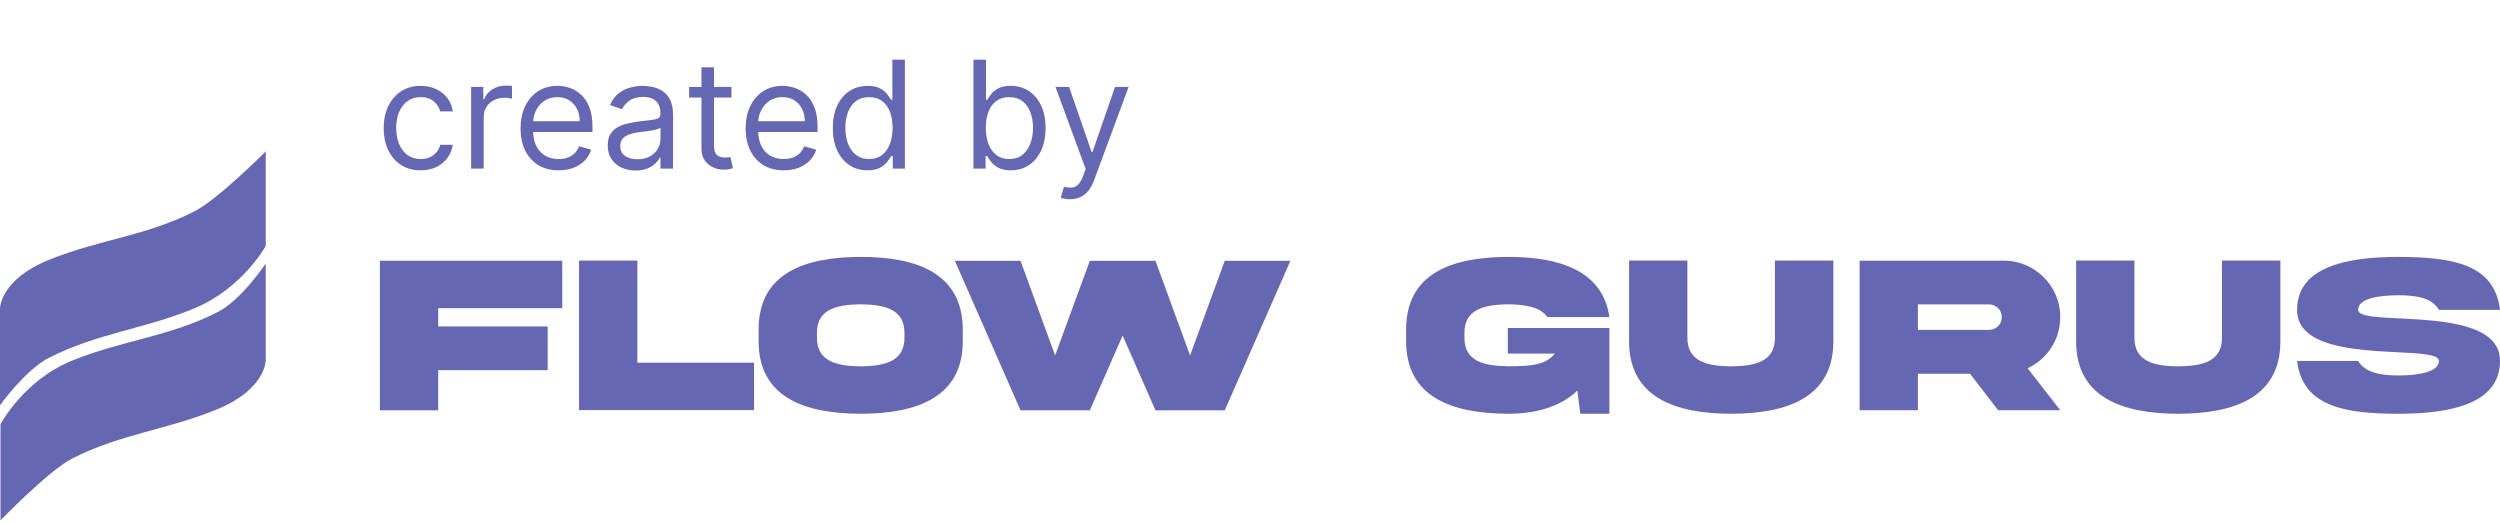
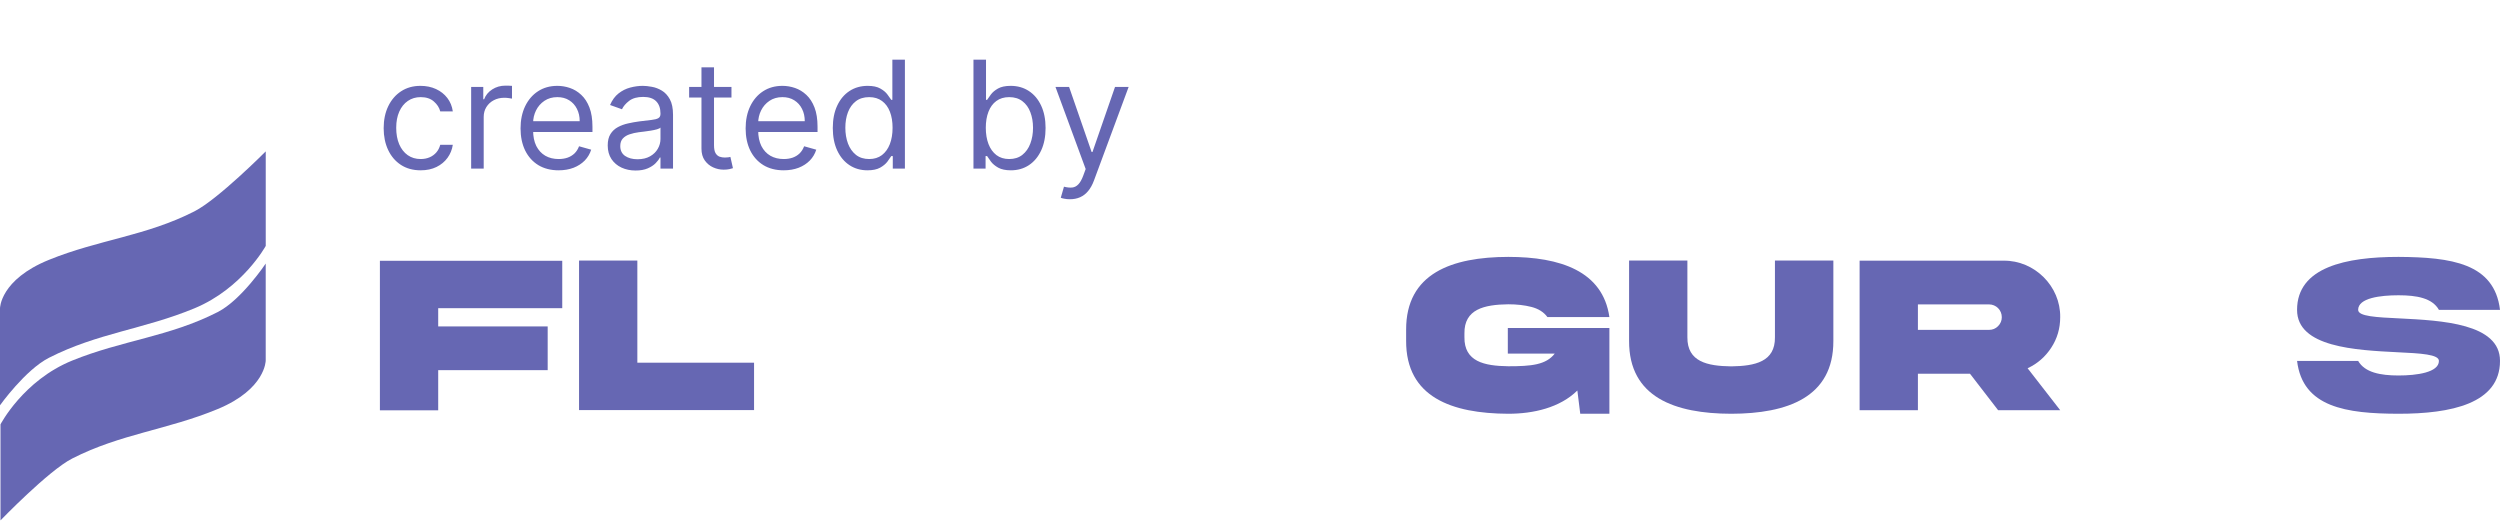
<svg xmlns="http://www.w3.org/2000/svg" width="430" height="90" viewBox="0 0 430 90" fill="none">
  <g opacity="0.6" clip-path="url(#clip0_3111_83668)">
    <path d="M65.343 70.574H75.371V63.666H94.2V56.145H75.371V53.007H96.707V44.855H65.343V70.574Z" fill="#000180" />
    <path d="M99.597 44.816V70.535H129.698V62.383H109.624V44.816H99.597Z" fill="#000180" />
-     <path d="M148.049 44.185C138.366 44.204 130.444 46.998 130.482 56.738V58.614C130.444 68.335 138.366 71.148 148.049 71.167C157.713 71.148 165.635 68.335 165.597 58.614V56.738C165.597 47.017 157.732 44.185 148.049 44.185ZM155.57 57.982C155.627 62.192 152.144 62.958 148.049 63.015C143.935 62.958 140.452 62.192 140.51 57.982V57.351C140.452 53.16 143.935 52.394 148.049 52.337C152.144 52.394 155.627 53.16 155.57 57.351V57.982Z" fill="#000180" />
-     <path d="M204.692 61.139L198.741 44.855H187.45L181.48 61.139L175.529 44.855H164.238L175.529 70.574H187.45L193.096 57.714L198.741 70.574H210.662L221.953 44.855H210.662L204.692 61.139Z" fill="#000180" />
    <path d="M259.345 60.814H267.42C265.908 62.766 263.382 62.996 259.421 62.996C255.307 62.938 251.824 62.211 251.882 57.982V57.351C251.824 53.16 255.307 52.394 259.421 52.337C260.895 52.337 262.234 52.49 263.421 52.796C264.607 53.102 265.526 53.676 266.157 54.538H276.816C275.687 46.615 268.339 44.185 259.421 44.185C249.738 44.204 241.816 46.998 241.854 56.738V58.614C241.816 68.335 249.738 71.129 259.421 71.167C263.784 71.167 268.319 70.114 271.305 67.167L271.802 71.167H276.816V56.413H259.345V60.814Z" fill="#000180" />
    <path d="M305.29 58.001C305.348 62.23 301.865 62.958 297.77 63.015C293.656 62.958 290.192 62.23 290.23 58.001V44.816H280.203V58.633C280.165 68.354 288.125 71.148 297.77 71.167C307.414 71.148 315.375 68.354 315.337 58.633V44.816H305.29V58.001Z" fill="#000180" />
    <path d="M319.853 44.836V70.555H329.88V64.278H338.836L343.677 70.555H354.355L348.748 63.34C350.432 62.556 351.791 61.369 352.805 59.819C353.838 58.25 354.355 56.489 354.355 54.557C354.432 49.237 349.935 44.778 344.634 44.836H319.853ZM342.108 52.356C343.333 52.356 344.309 53.332 344.309 54.557C344.309 55.15 344.098 55.667 343.658 56.107C343.237 56.528 342.72 56.738 342.108 56.738H329.88V52.356H342.108Z" fill="#000180" />
-     <path d="M382.179 58.001C382.236 62.23 378.754 62.958 374.658 63.015C370.544 62.958 367.081 62.23 367.119 58.001V44.816H357.092V58.633C357.053 68.354 365.014 71.148 374.658 71.167C384.303 71.148 392.264 68.354 392.225 58.633V44.816H382.179V58.001Z" fill="#000180" />
    <path d="M405.601 53.294C405.601 51.246 409.429 50.787 412.548 50.787C415.686 50.787 418.346 51.265 419.494 53.294H430C429.043 45.257 421.561 44.242 412.548 44.185C403.516 44.185 395.096 45.946 395.096 53.294C395.077 59.724 405.161 60.221 412.337 60.585C416.375 60.776 419.494 60.948 419.494 62.077C419.494 64.067 415.667 64.584 412.548 64.584C409.41 64.584 406.75 64.067 405.601 62.077H395.096C396.053 70.057 403.535 71.148 412.548 71.167C421.58 71.167 430 69.425 430 62.077C430.019 55.628 419.934 55.131 412.758 54.767C408.721 54.576 405.601 54.423 405.601 53.294Z" fill="#000180" />
    <path d="M1.02994e-05 53.031C1.02994e-05 53.031 1.96267e-05 48.11 8.424 44.691C17.029 41.198 25.104 40.604 33.444 36.351C37.527 34.268 45.707 26.037 45.707 26.037L45.707 42.3C45.707 42.3 41.701 49.612 33.444 53.031C24.76 56.628 16.764 57.285 8.424 61.538C4.34 63.621 0 69.712 0 69.712L1.02994e-05 53.031Z" fill="#000180" />
    <path d="M0.085 72.992C0.085 72.992 4.001 65.435 12.424 62.015C21.03 58.522 29.105 57.929 37.445 53.675C41.528 51.593 45.702 45.335 45.702 45.335V62.015C45.702 62.015 45.702 66.936 37.445 70.356C28.761 73.952 20.765 74.609 12.424 78.863C8.341 80.945 0.085 89.506 0.085 89.506L0.085 72.992Z" fill="#000180" />
    <path d="M72.357 29.293C71.04 29.293 69.906 28.982 68.954 28.36C68.003 27.738 67.271 26.881 66.759 25.789C66.247 24.698 65.991 23.451 65.991 22.048C65.991 20.621 66.253 19.362 66.777 18.27C67.308 17.173 68.046 16.316 68.991 15.7C69.942 15.078 71.052 14.767 72.32 14.767C73.308 14.767 74.199 14.95 74.991 15.316C75.784 15.682 76.434 16.194 76.94 16.853C77.446 17.511 77.76 18.279 77.882 19.158H75.723C75.559 18.517 75.193 17.95 74.626 17.456C74.064 16.956 73.308 16.706 72.357 16.706C71.516 16.706 70.778 16.926 70.143 17.365C69.515 17.798 69.024 18.411 68.671 19.203C68.323 19.99 68.149 20.914 68.149 21.975C68.149 23.06 68.32 24.006 68.662 24.811C69.009 25.616 69.497 26.241 70.125 26.686C70.759 27.131 71.503 27.354 72.357 27.354C72.918 27.354 73.427 27.256 73.885 27.061C74.342 26.866 74.729 26.585 75.046 26.219C75.363 25.853 75.589 25.414 75.723 24.902H77.882C77.76 25.731 77.458 26.478 76.976 27.143C76.501 27.802 75.87 28.326 75.083 28.716C74.302 29.101 73.394 29.293 72.357 29.293ZM81.038 29V14.95H83.123V17.072H83.27C83.526 16.377 83.989 15.813 84.66 15.38C85.331 14.947 86.087 14.73 86.928 14.73C87.087 14.73 87.285 14.733 87.523 14.74C87.761 14.746 87.941 14.755 88.063 14.767V16.962C87.99 16.944 87.822 16.917 87.56 16.88C87.303 16.837 87.032 16.816 86.746 16.816C86.063 16.816 85.453 16.959 84.916 17.246C84.386 17.526 83.965 17.917 83.654 18.417C83.349 18.911 83.196 19.475 83.196 20.109V29H81.038ZM96.085 29.293C94.731 29.293 93.563 28.994 92.581 28.396C91.606 27.793 90.853 26.951 90.322 25.872C89.798 24.786 89.535 23.524 89.535 22.085C89.535 20.646 89.798 19.377 90.322 18.279C90.853 17.176 91.591 16.316 92.536 15.7C93.487 15.078 94.597 14.767 95.865 14.767C96.597 14.767 97.32 14.889 98.033 15.133C98.747 15.377 99.396 15.773 99.981 16.322C100.567 16.865 101.033 17.584 101.381 18.481C101.729 19.377 101.902 20.481 101.902 21.792V22.707H91.072V20.841H99.707C99.707 20.048 99.549 19.341 99.231 18.719C98.92 18.097 98.475 17.606 97.896 17.246C97.323 16.886 96.646 16.706 95.865 16.706C95.005 16.706 94.261 16.92 93.633 17.346C93.011 17.767 92.533 18.316 92.197 18.993C91.862 19.67 91.694 20.396 91.694 21.17V22.414C91.694 23.475 91.877 24.375 92.243 25.113C92.615 25.844 93.13 26.402 93.789 26.786C94.448 27.165 95.213 27.354 96.085 27.354C96.652 27.354 97.164 27.274 97.621 27.116C98.085 26.951 98.484 26.707 98.82 26.384C99.155 26.055 99.414 25.646 99.597 25.158L101.683 25.744C101.463 26.451 101.094 27.073 100.576 27.61C100.058 28.14 99.417 28.555 98.655 28.854C97.893 29.146 97.036 29.293 96.085 29.293ZM109.321 29.329C108.43 29.329 107.622 29.162 106.897 28.826C106.171 28.485 105.595 27.994 105.168 27.354C104.741 26.707 104.528 25.927 104.528 25.012C104.528 24.207 104.686 23.554 105.003 23.054C105.32 22.548 105.744 22.152 106.275 21.865C106.805 21.579 107.391 21.365 108.031 21.225C108.677 21.079 109.327 20.963 109.979 20.877C110.833 20.767 111.525 20.685 112.056 20.63C112.592 20.569 112.983 20.469 113.227 20.328C113.477 20.188 113.602 19.944 113.602 19.597V19.523C113.602 18.621 113.355 17.92 112.861 17.42C112.373 16.92 111.632 16.67 110.638 16.67C109.607 16.67 108.799 16.895 108.214 17.346C107.629 17.798 107.217 18.279 106.979 18.792L104.93 18.06C105.296 17.206 105.784 16.542 106.394 16.066C107.01 15.584 107.68 15.249 108.406 15.06C109.138 14.865 109.857 14.767 110.565 14.767C111.016 14.767 111.534 14.822 112.12 14.932C112.711 15.035 113.281 15.252 113.83 15.581C114.385 15.91 114.846 16.407 115.212 17.072C115.577 17.737 115.76 18.627 115.76 19.743V29H113.602V27.097H113.492C113.346 27.402 113.102 27.729 112.76 28.076C112.419 28.424 111.964 28.72 111.397 28.963C110.83 29.207 110.138 29.329 109.321 29.329ZM109.65 27.39C110.504 27.39 111.223 27.222 111.809 26.887C112.4 26.552 112.845 26.119 113.144 25.588C113.449 25.058 113.602 24.5 113.602 23.914V21.938C113.51 22.048 113.309 22.149 112.998 22.24C112.693 22.326 112.339 22.402 111.937 22.469C111.54 22.53 111.153 22.585 110.775 22.634C110.403 22.676 110.101 22.713 109.87 22.743C109.309 22.817 108.784 22.935 108.296 23.1C107.815 23.259 107.424 23.5 107.125 23.823C106.833 24.14 106.686 24.573 106.686 25.122C106.686 25.872 106.964 26.439 107.519 26.823C108.08 27.201 108.79 27.39 109.65 27.39ZM125.811 14.95V16.779H118.53V14.95H125.811ZM120.652 11.584H122.811V24.975C122.811 25.585 122.899 26.042 123.076 26.347C123.259 26.646 123.49 26.847 123.771 26.951C124.058 27.049 124.359 27.097 124.677 27.097C124.914 27.097 125.11 27.085 125.262 27.061C125.414 27.03 125.536 27.006 125.628 26.988L126.067 28.927C125.921 28.982 125.716 29.037 125.454 29.091C125.192 29.152 124.86 29.183 124.457 29.183C123.847 29.183 123.25 29.052 122.664 28.79C122.085 28.527 121.603 28.128 121.219 27.591C120.841 27.055 120.652 26.378 120.652 25.561V11.584ZM134.798 29.293C133.444 29.293 132.276 28.994 131.295 28.396C130.319 27.793 129.566 26.951 129.035 25.872C128.511 24.786 128.249 23.524 128.249 22.085C128.249 20.646 128.511 19.377 129.035 18.279C129.566 17.176 130.304 16.316 131.249 15.7C132.2 15.078 133.31 14.767 134.578 14.767C135.31 14.767 136.033 14.889 136.746 15.133C137.46 15.377 138.109 15.773 138.695 16.322C139.28 16.865 139.747 17.584 140.094 18.481C140.442 19.377 140.616 20.481 140.616 21.792V22.707H129.785V20.841H138.42C138.42 20.048 138.262 19.341 137.945 18.719C137.634 18.097 137.188 17.606 136.609 17.246C136.036 16.886 135.359 16.706 134.578 16.706C133.719 16.706 132.975 16.92 132.346 17.346C131.724 17.767 131.246 18.316 130.91 18.993C130.575 19.67 130.407 20.396 130.407 21.17V22.414C130.407 23.475 130.59 24.375 130.956 25.113C131.328 25.844 131.843 26.402 132.502 26.786C133.161 27.165 133.926 27.354 134.798 27.354C135.365 27.354 135.877 27.274 136.335 27.116C136.798 26.951 137.198 26.707 137.533 26.384C137.868 26.055 138.127 25.646 138.31 25.158L140.396 25.744C140.176 26.451 139.808 27.073 139.289 27.61C138.771 28.14 138.131 28.555 137.368 28.854C136.606 29.146 135.749 29.293 134.798 29.293ZM149.205 29.293C148.034 29.293 147 28.997 146.104 28.405C145.207 27.808 144.506 26.966 144 25.881C143.494 24.789 143.241 23.5 143.241 22.012C143.241 20.536 143.494 19.255 144 18.17C144.506 17.084 145.21 16.246 146.113 15.654C147.015 15.063 148.058 14.767 149.241 14.767C150.156 14.767 150.879 14.919 151.409 15.224C151.946 15.523 152.354 15.865 152.635 16.249C152.921 16.627 153.144 16.938 153.303 17.182H153.486V10.267H155.644V29H153.559V26.841H153.303C153.144 27.097 152.918 27.421 152.626 27.811C152.333 28.195 151.915 28.54 151.373 28.845C150.83 29.143 150.107 29.293 149.205 29.293ZM149.497 27.354C150.363 27.354 151.095 27.128 151.693 26.677C152.29 26.219 152.745 25.588 153.056 24.783C153.367 23.972 153.522 23.036 153.522 21.975C153.522 20.926 153.37 20.008 153.065 19.222C152.76 18.429 152.309 17.813 151.711 17.374C151.113 16.929 150.376 16.706 149.497 16.706C148.583 16.706 147.82 16.941 147.211 17.41C146.607 17.874 146.153 18.505 145.848 19.304C145.549 20.097 145.399 20.987 145.399 21.975C145.399 22.975 145.552 23.884 145.857 24.701C146.168 25.512 146.625 26.158 147.229 26.64C147.839 27.116 148.595 27.354 149.497 27.354ZM167.435 29V10.267H169.594V17.182H169.777C169.935 16.938 170.155 16.627 170.435 16.249C170.722 15.865 171.13 15.523 171.661 15.224C172.198 14.919 172.923 14.767 173.838 14.767C175.021 14.767 176.064 15.063 176.966 15.654C177.869 16.246 178.573 17.084 179.079 18.17C179.585 19.255 179.839 20.536 179.839 22.012C179.839 23.5 179.585 24.789 179.079 25.881C178.573 26.966 177.872 27.808 176.976 28.405C176.079 28.997 175.045 29.293 173.875 29.293C172.972 29.293 172.249 29.143 171.707 28.845C171.164 28.54 170.746 28.195 170.454 27.811C170.161 27.421 169.935 27.097 169.777 26.841H169.521V29H167.435ZM169.557 21.975C169.557 23.036 169.713 23.972 170.024 24.783C170.335 25.588 170.789 26.219 171.387 26.677C171.984 27.128 172.716 27.354 173.582 27.354C174.484 27.354 175.238 27.116 175.841 26.64C176.451 26.158 176.908 25.512 177.213 24.701C177.524 23.884 177.68 22.975 177.68 21.975C177.68 20.987 177.527 20.097 177.222 19.304C176.924 18.505 176.469 17.874 175.86 17.41C175.256 16.941 174.497 16.706 173.582 16.706C172.704 16.706 171.966 16.929 171.368 17.374C170.771 17.813 170.319 18.429 170.015 19.222C169.71 20.008 169.557 20.926 169.557 21.975ZM184.028 34.269C183.662 34.269 183.336 34.238 183.049 34.177C182.763 34.122 182.564 34.068 182.455 34.013L183.003 32.11C183.528 32.244 183.991 32.293 184.394 32.256C184.796 32.22 185.153 32.04 185.464 31.717C185.781 31.4 186.071 30.884 186.333 30.171L186.736 29.073L181.54 14.95H183.882L187.76 26.146H187.906L191.785 14.95H194.126L188.162 31.049C187.894 31.775 187.562 32.375 187.165 32.851C186.769 33.333 186.309 33.689 185.784 33.921C185.266 34.153 184.68 34.269 184.028 34.269Z" fill="#000180" />
  </g>
  <defs>
    <clipPath id="clip0_3111_83668">
      <rect width="430" height="90" fill="white" />
    </clipPath>
  </defs>
</svg>